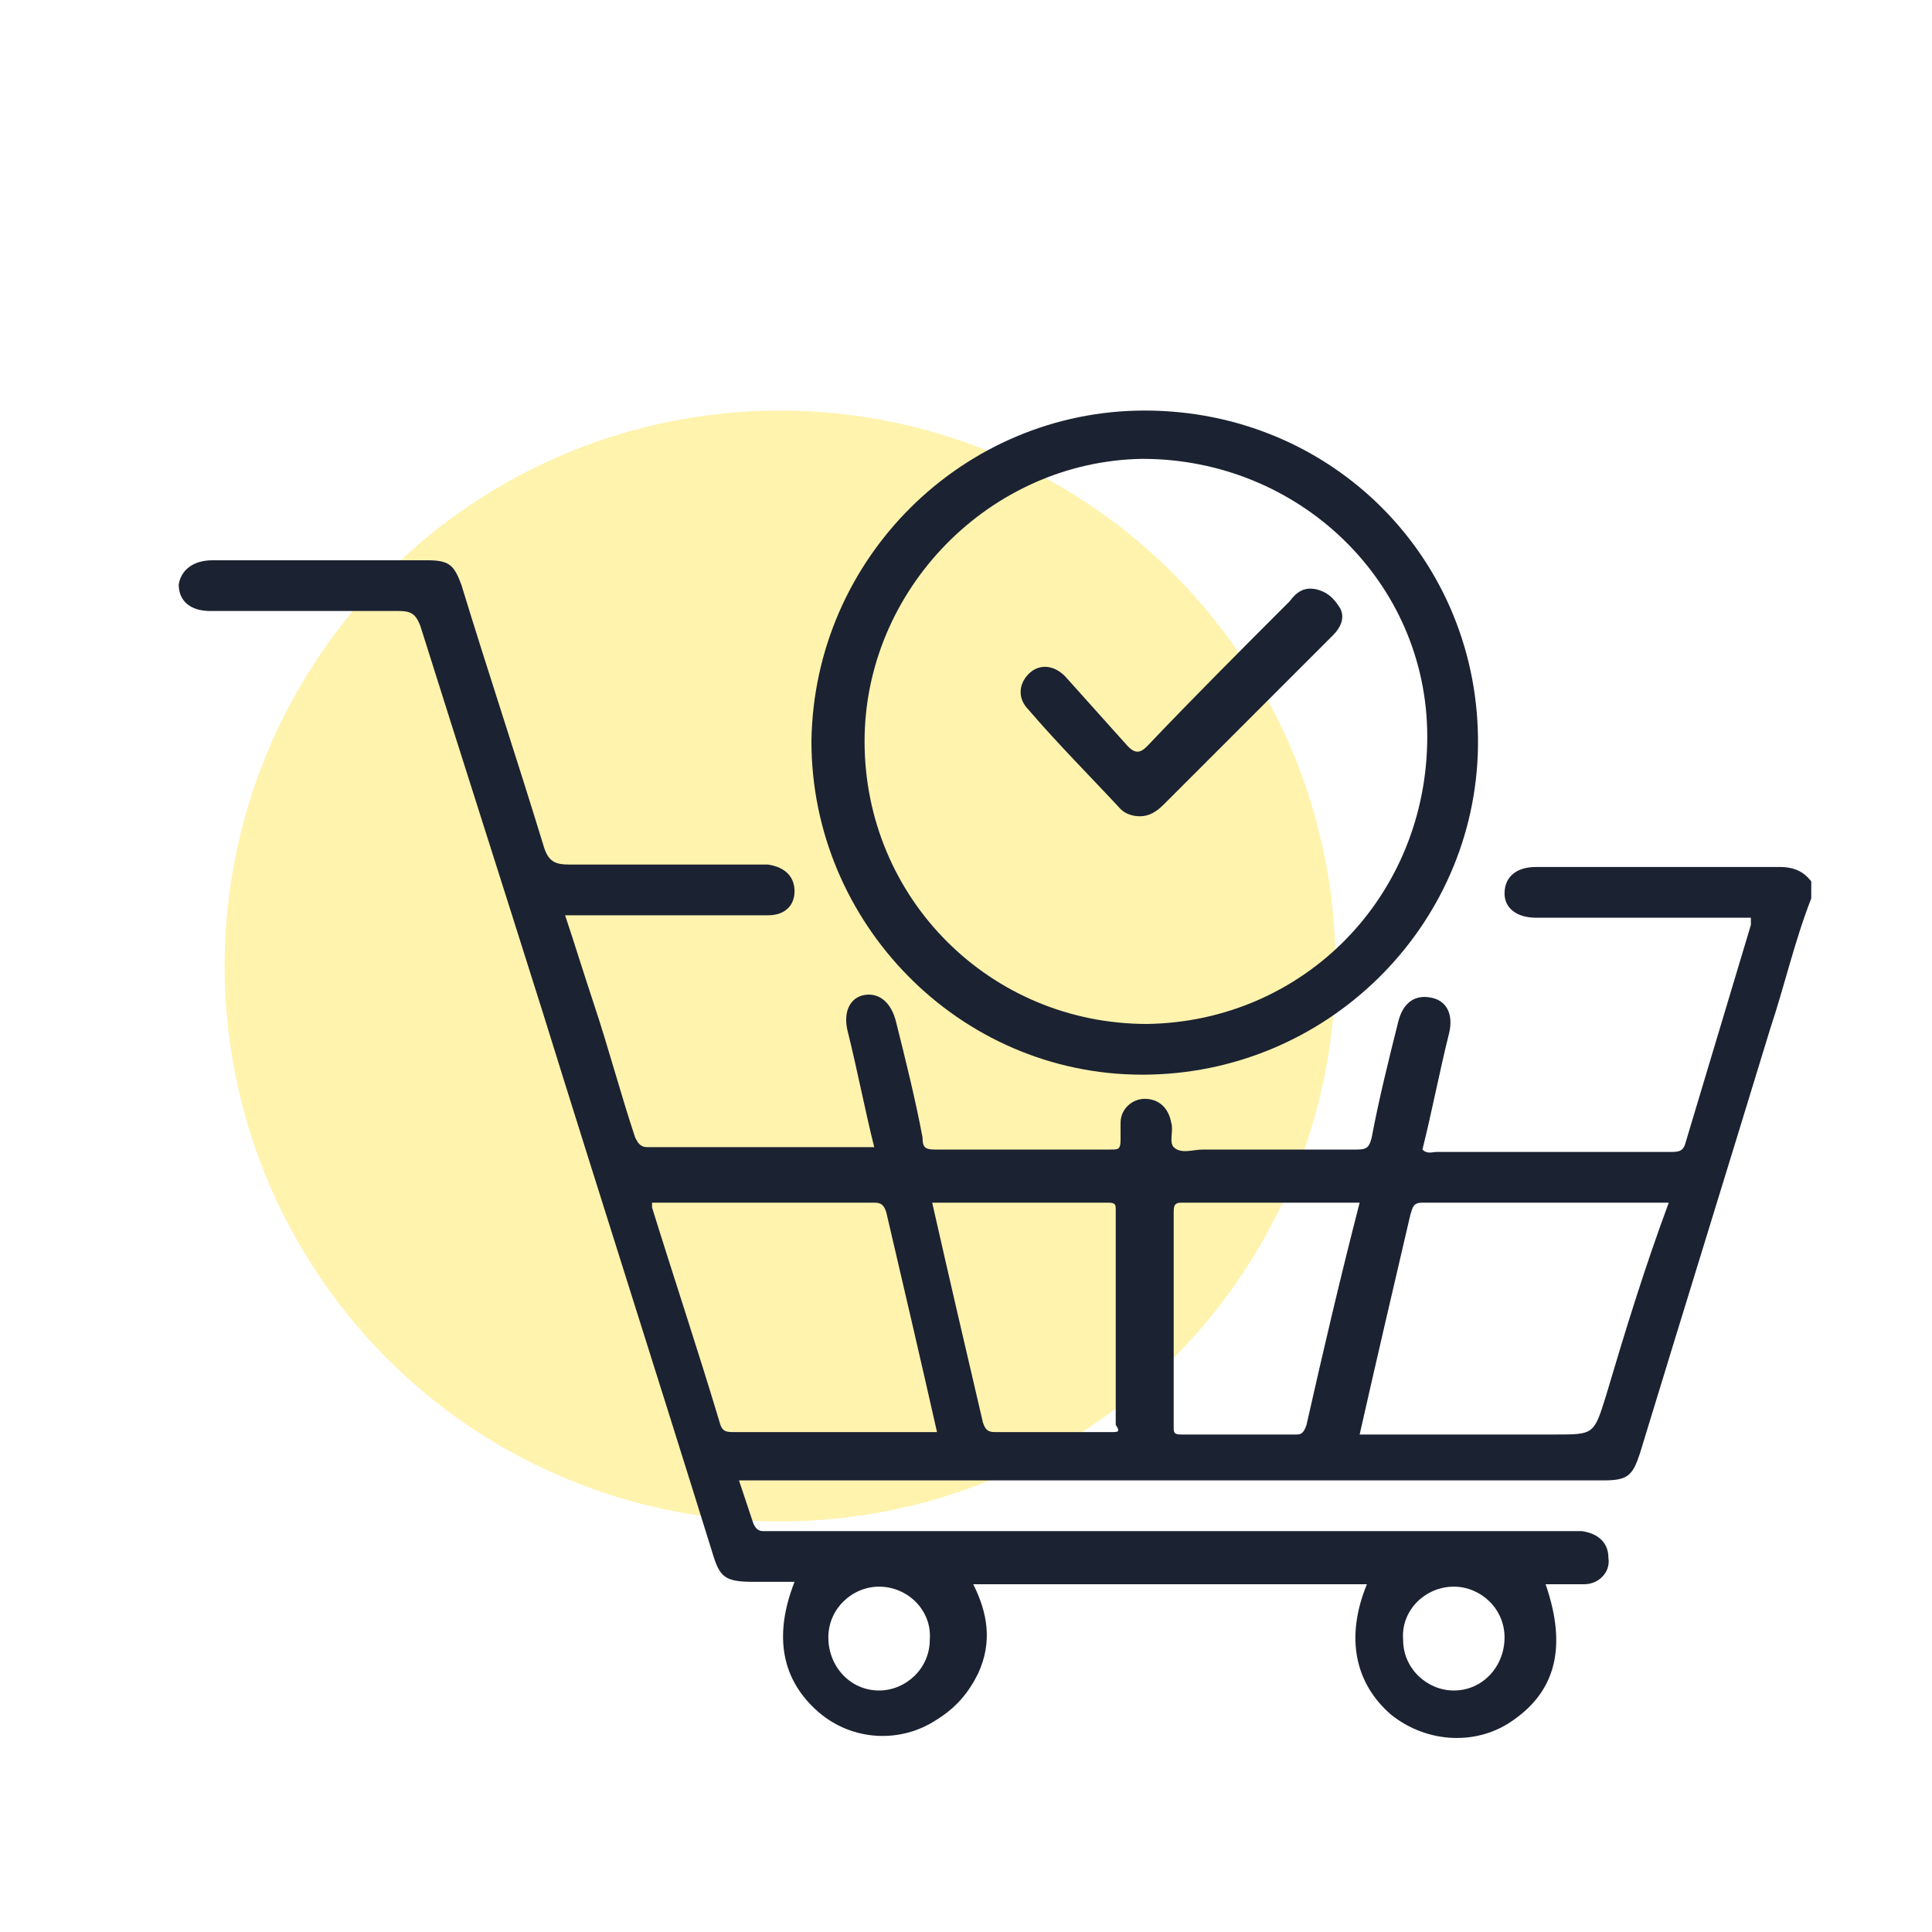
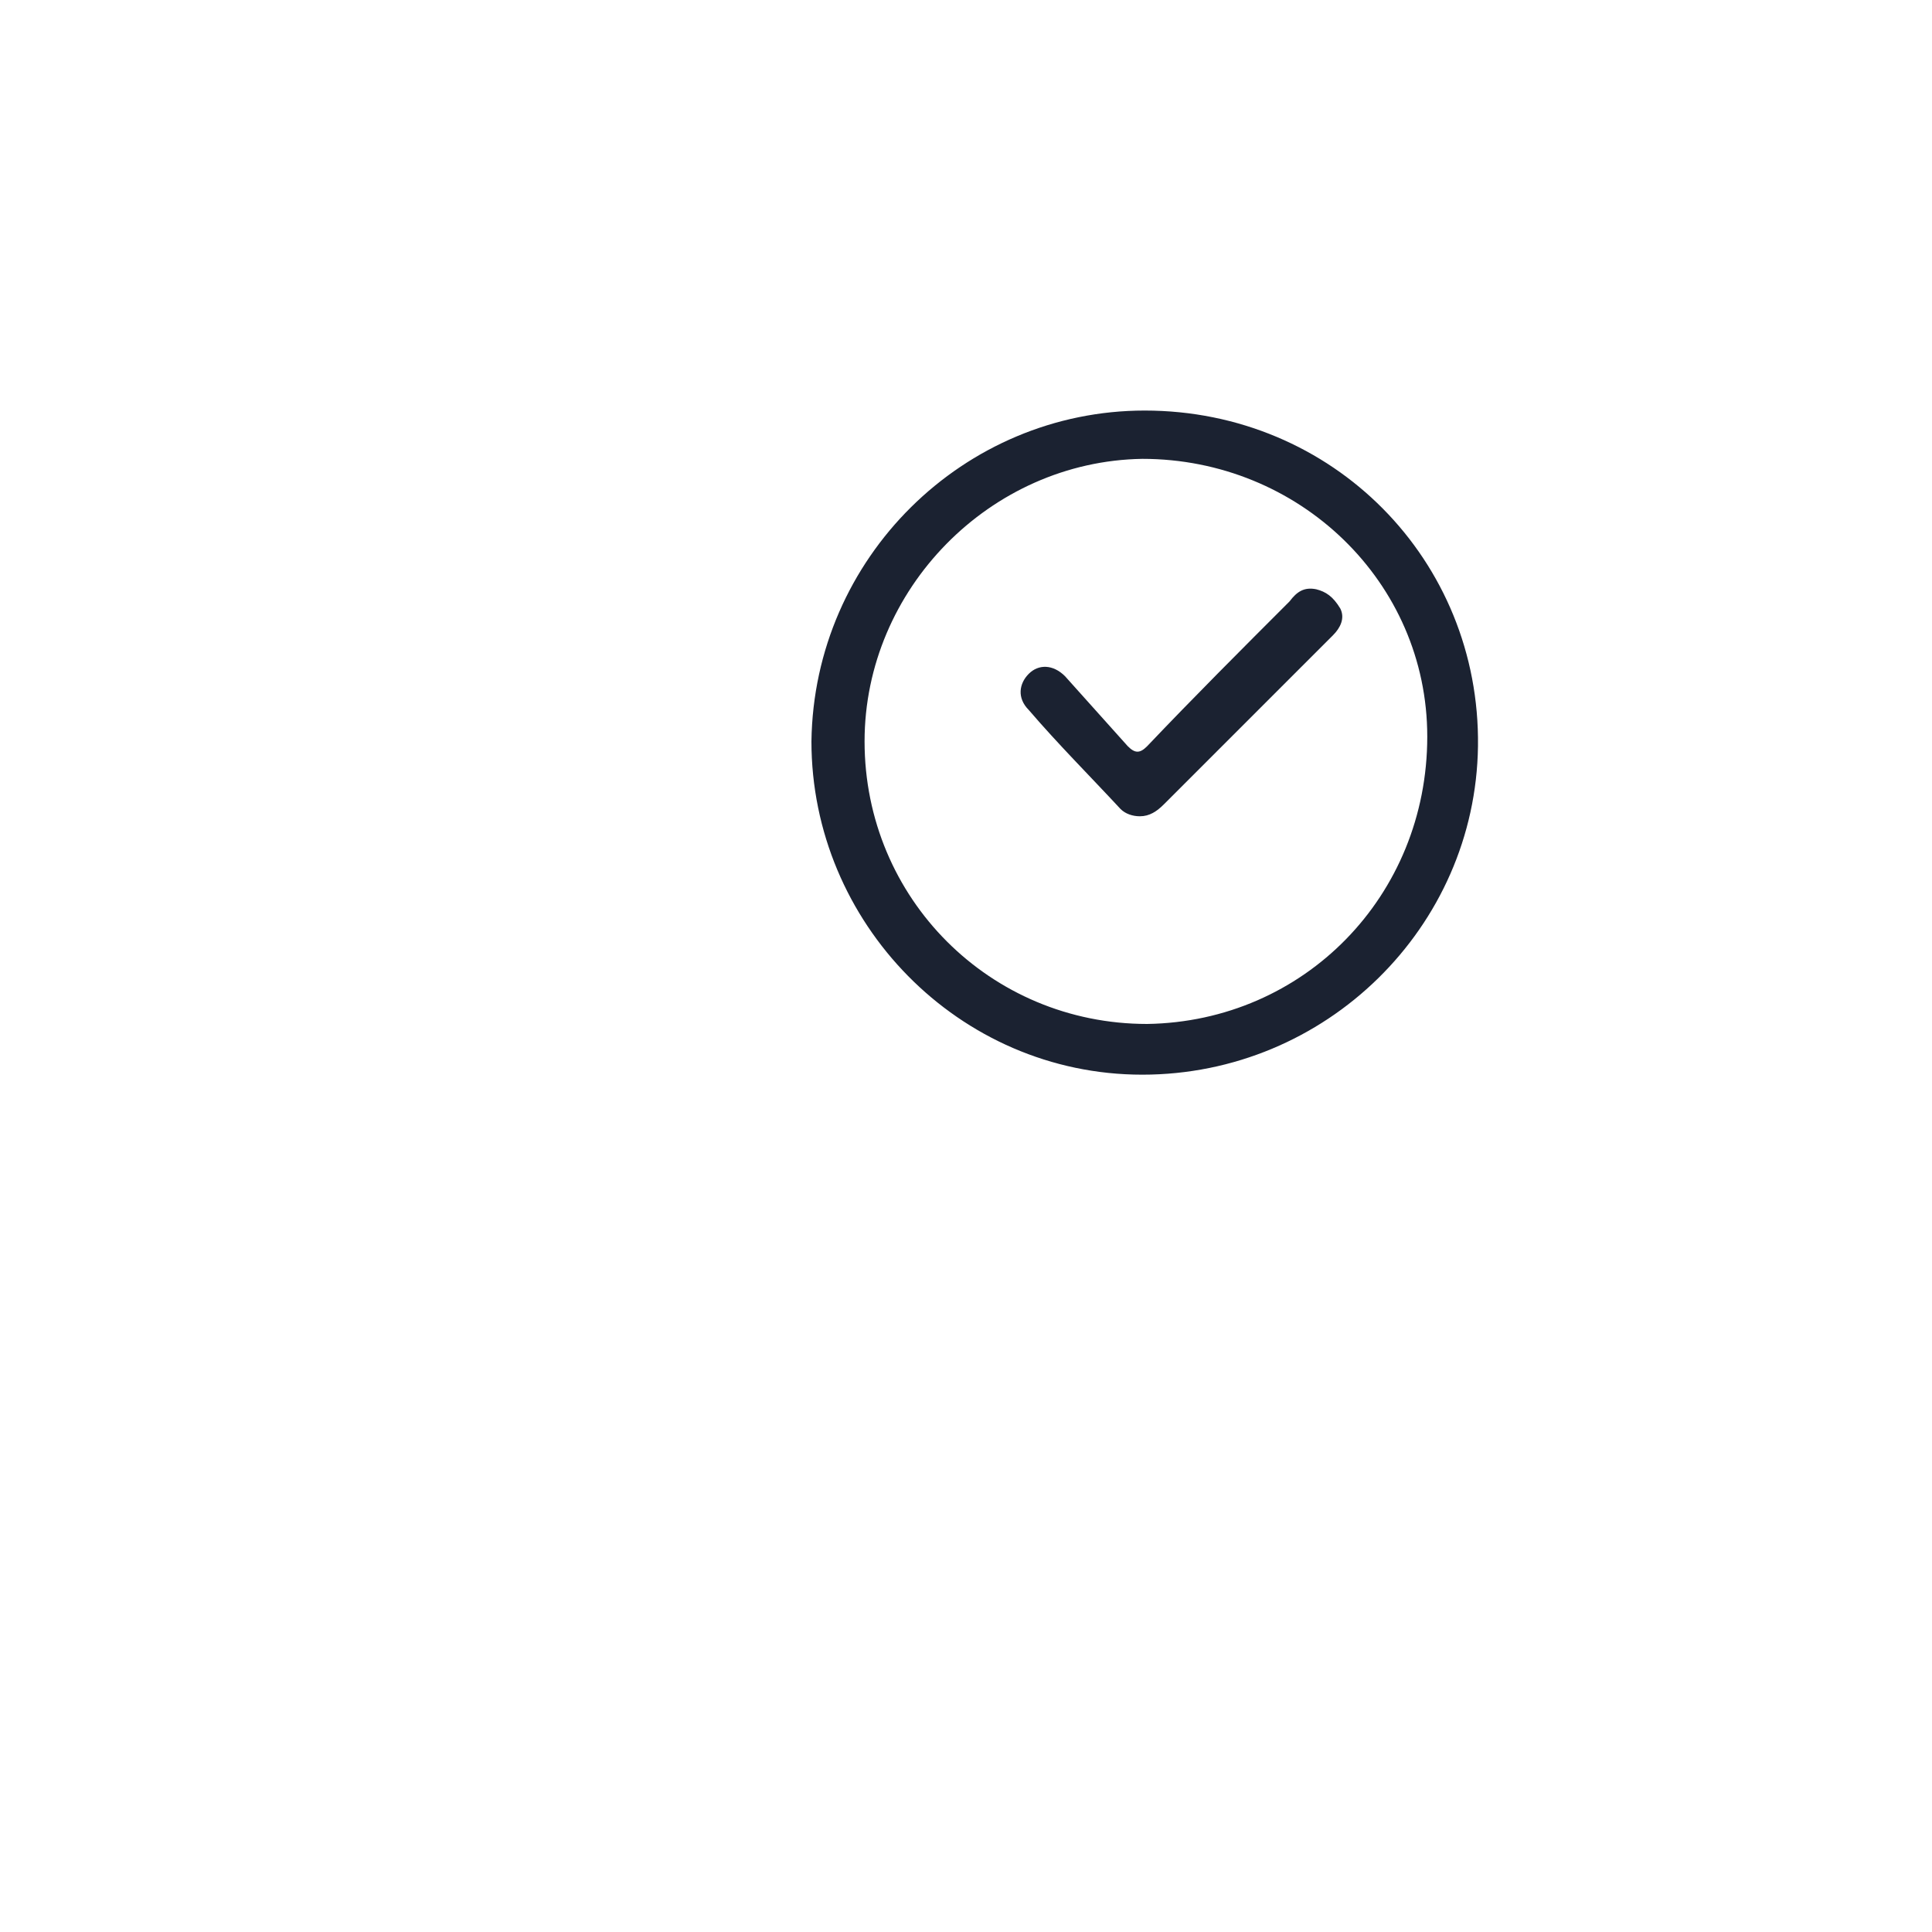
<svg xmlns="http://www.w3.org/2000/svg" id="Layer_1" x="0px" y="0px" viewBox="0 0 80 80" style="enable-background:new 0 0 80 80;" xml:space="preserve">
  <style type="text/css">	.st0{opacity:0.32;fill:#FFD700;enable-background:new    ;}	.st1{display:none;fill:#1B2231;}	.st2{fill:#1B2231;}</style>
-   <circle class="st0" cx="32.3" cy="40" r="23" />
-   <rect x="-18" y="-31" class="st1" width="9" height="9" />
  <g>
-     <path class="st2" d="M73.7,35.9c-3.4,0-6.7,0-10.1,0c-0.8,0-1.3,0.4-1.3,1.1c0,0.6,0.5,1,1.3,1c2.4,0,4.8,0,7.2,0  c0.6,0,1.1,0,1.7,0c0,0.1,0,0.2,0,0.3c-0.9,3-1.8,6-2.7,9c-0.1,0.4-0.3,0.4-0.7,0.4c-3.2,0-6.4,0-9.6,0c-0.2,0-0.4,0.1-0.6-0.1  c0.4-1.6,0.7-3.2,1.1-4.8c0.2-0.8-0.1-1.4-0.8-1.5c-0.6-0.1-1.1,0.2-1.3,1c-0.4,1.6-0.8,3.2-1.1,4.8c-0.1,0.4-0.2,0.5-0.6,0.5  c-2.1,0-4.2,0-6.4,0c-0.4,0-0.9,0.2-1.2-0.1c-0.2-0.2,0-0.7-0.1-1c-0.1-0.6-0.5-1-1.1-1c-0.5,0-1,0.4-1,1c0,0.2,0,0.4,0,0.7  c0,0.4-0.1,0.4-0.4,0.4c-2.4,0-4.9,0-7.3,0c-0.4,0-0.5-0.1-0.5-0.5c-0.3-1.6-0.7-3.2-1.1-4.8c-0.2-0.8-0.7-1.2-1.3-1.1  c-0.6,0.1-0.9,0.7-0.7,1.5c0.4,1.6,0.7,3.2,1.1,4.8c-3.2,0-6.3,0-9.4,0c-0.3,0-0.4-0.2-0.5-0.4c-0.6-1.8-1.1-3.7-1.7-5.5  c-0.4-1.2-0.8-2.5-1.2-3.7c1,0,2,0,3,0c1.8,0,3.6,0,5.4,0c0.7,0,1.1-0.4,1.1-1c0-0.6-0.4-1-1.1-1.1c-0.2,0-0.3,0-0.5,0  c-2.6,0-5.2,0-7.7,0c-0.6,0-0.9-0.1-1.1-0.8c-1.1-3.6-2.3-7.2-3.4-10.8c-0.3-0.8-0.5-1-1.4-1c-3,0-6,0-8.9,0c-0.8,0-1.3,0.4-1.4,1  c0,0.7,0.5,1.1,1.3,1.1c2.6,0,5.2,0,7.8,0c0.5,0,0.7,0.1,0.9,0.6c1.7,5.4,3.4,10.7,5.1,16.1c2.3,7.4,4.7,14.9,7,22.3  c0.3,1,0.5,1.2,1.7,1.2c0.6,0,1.1,0,1.7,0c-0.9,2.3-0.5,4.1,1,5.4c1.4,1.2,3.4,1.3,4.9,0.3c0.8-0.5,1.3-1.1,1.7-1.9  c0.6-1.3,0.4-2.5-0.2-3.7c5.5,0,10.9,0,16.3,0c-0.9,2.2-0.5,4.1,1,5.4c1.5,1.2,3.6,1.3,5.1,0.2c1.7-1.2,2.2-3,1.3-5.6  c0.5,0,1.1,0,1.6,0c0.6,0,1.1-0.5,1-1.1c0-0.6-0.4-1-1.1-1.1c-0.2,0-0.4,0-0.5,0c-11,0-21.9,0-32.9,0c-0.2,0-0.3,0-0.5,0  c-0.2,0-0.3-0.1-0.4-0.3c-0.2-0.6-0.4-1.2-0.6-1.8c0.3,0,0.6,0,0.8,0c11.7,0,23.3,0,35,0c1,0,1.2-0.2,1.5-1.1  c1.8-5.9,3.6-11.7,5.4-17.6c0.6-1.8,1-3.6,1.7-5.4c0-0.2,0-0.4,0-0.7C74.7,36.1,74.3,35.9,73.7,35.9z M60.2,65.7  c1.1,0,2.1,0.9,2.1,2.1c0,1.2-0.9,2.2-2.1,2.2c-1.1,0-2.1-0.9-2.1-2.1C58,66.7,59,65.7,60.2,65.7z M36.4,65.7c1.2,0,2.2,1,2.1,2.2  c0,1.2-1,2.1-2.1,2.1c-1.2,0-2.1-1-2.1-2.2C34.3,66.6,35.3,65.7,36.4,65.7z M35.8,59.3c-1.8,0-3.6,0-5.4,0c-0.3,0-0.5,0-0.6-0.4  c-0.9-3-1.9-6-2.8-8.9c0-0.1,0-0.1,0-0.2c3.1,0,6.1,0,9.2,0c0.3,0,0.4,0.1,0.5,0.4c0.7,3,1.4,6,2.1,9.1  C37.7,59.3,36.7,59.3,35.8,59.3z M46,59.3c-1.6,0-3.2,0-4.8,0c-0.3,0-0.4-0.1-0.5-0.4c-0.7-3-1.4-6-2.1-9.1c2.5,0,4.9,0,7.3,0  c0.3,0,0.3,0.1,0.3,0.3c0,3,0,5.9,0,8.9C46.4,59.3,46.3,59.3,46,59.3z M54.1,59c-0.1,0.3-0.2,0.4-0.4,0.4c-1.6,0-3.2,0-4.8,0  c-0.3,0-0.3-0.1-0.3-0.3c0-3,0-5.9,0-8.9c0-0.2,0-0.4,0.3-0.4c2.4,0,4.9,0,7.4,0C55.5,52.9,54.8,55.9,54.1,59z M66.5,57.8  c-0.5,1.6-0.5,1.6-2.1,1.6c-2.7,0-5.4,0-8.1,0c0.7-3.1,1.4-6.1,2.1-9.1c0.1-0.3,0.1-0.5,0.5-0.5c3.4,0,6.7,0,10.2,0  C68.1,52.5,67.3,55.1,66.5,57.8z" />
    <g>
      <path class="st2" d="M54.5,24.4c-0.5-0.1-0.8,0.1-1.1,0.5c-2,2-4,4-5.9,6c-0.3,0.3-0.5,0.3-0.8,0c-0.9-1-1.7-1.9-2.6-2.9   c-0.5-0.5-1.1-0.5-1.5-0.1c-0.4,0.4-0.5,1,0,1.5c1.2,1.4,2.5,2.7,3.8,4.1c0.2,0.2,0.5,0.3,0.8,0.3c0.4,0,0.7-0.2,1-0.5   c1.4-1.4,2.8-2.8,4.2-4.2c0.9-0.9,1.9-1.9,2.8-2.8c0.3-0.3,0.5-0.7,0.3-1.1C55.2,24.7,54.9,24.5,54.5,24.4z" />
      <path class="st2" d="M47.4,17c-7.5,0-13.7,6.1-13.8,13.7c0,7.5,6.1,13.8,13.7,13.8c7.6,0,13.8-6.1,13.9-13.6   C61.3,23.2,55.2,17,47.4,17z M47.5,42.4c-6.5,0-11.7-5.2-11.7-11.7c0-6.3,5.2-11.6,11.5-11.7c6.5,0,11.8,5.1,11.8,11.5   C59.1,37.1,54,42.3,47.5,42.4z" />
    </g>
  </g>
</svg>